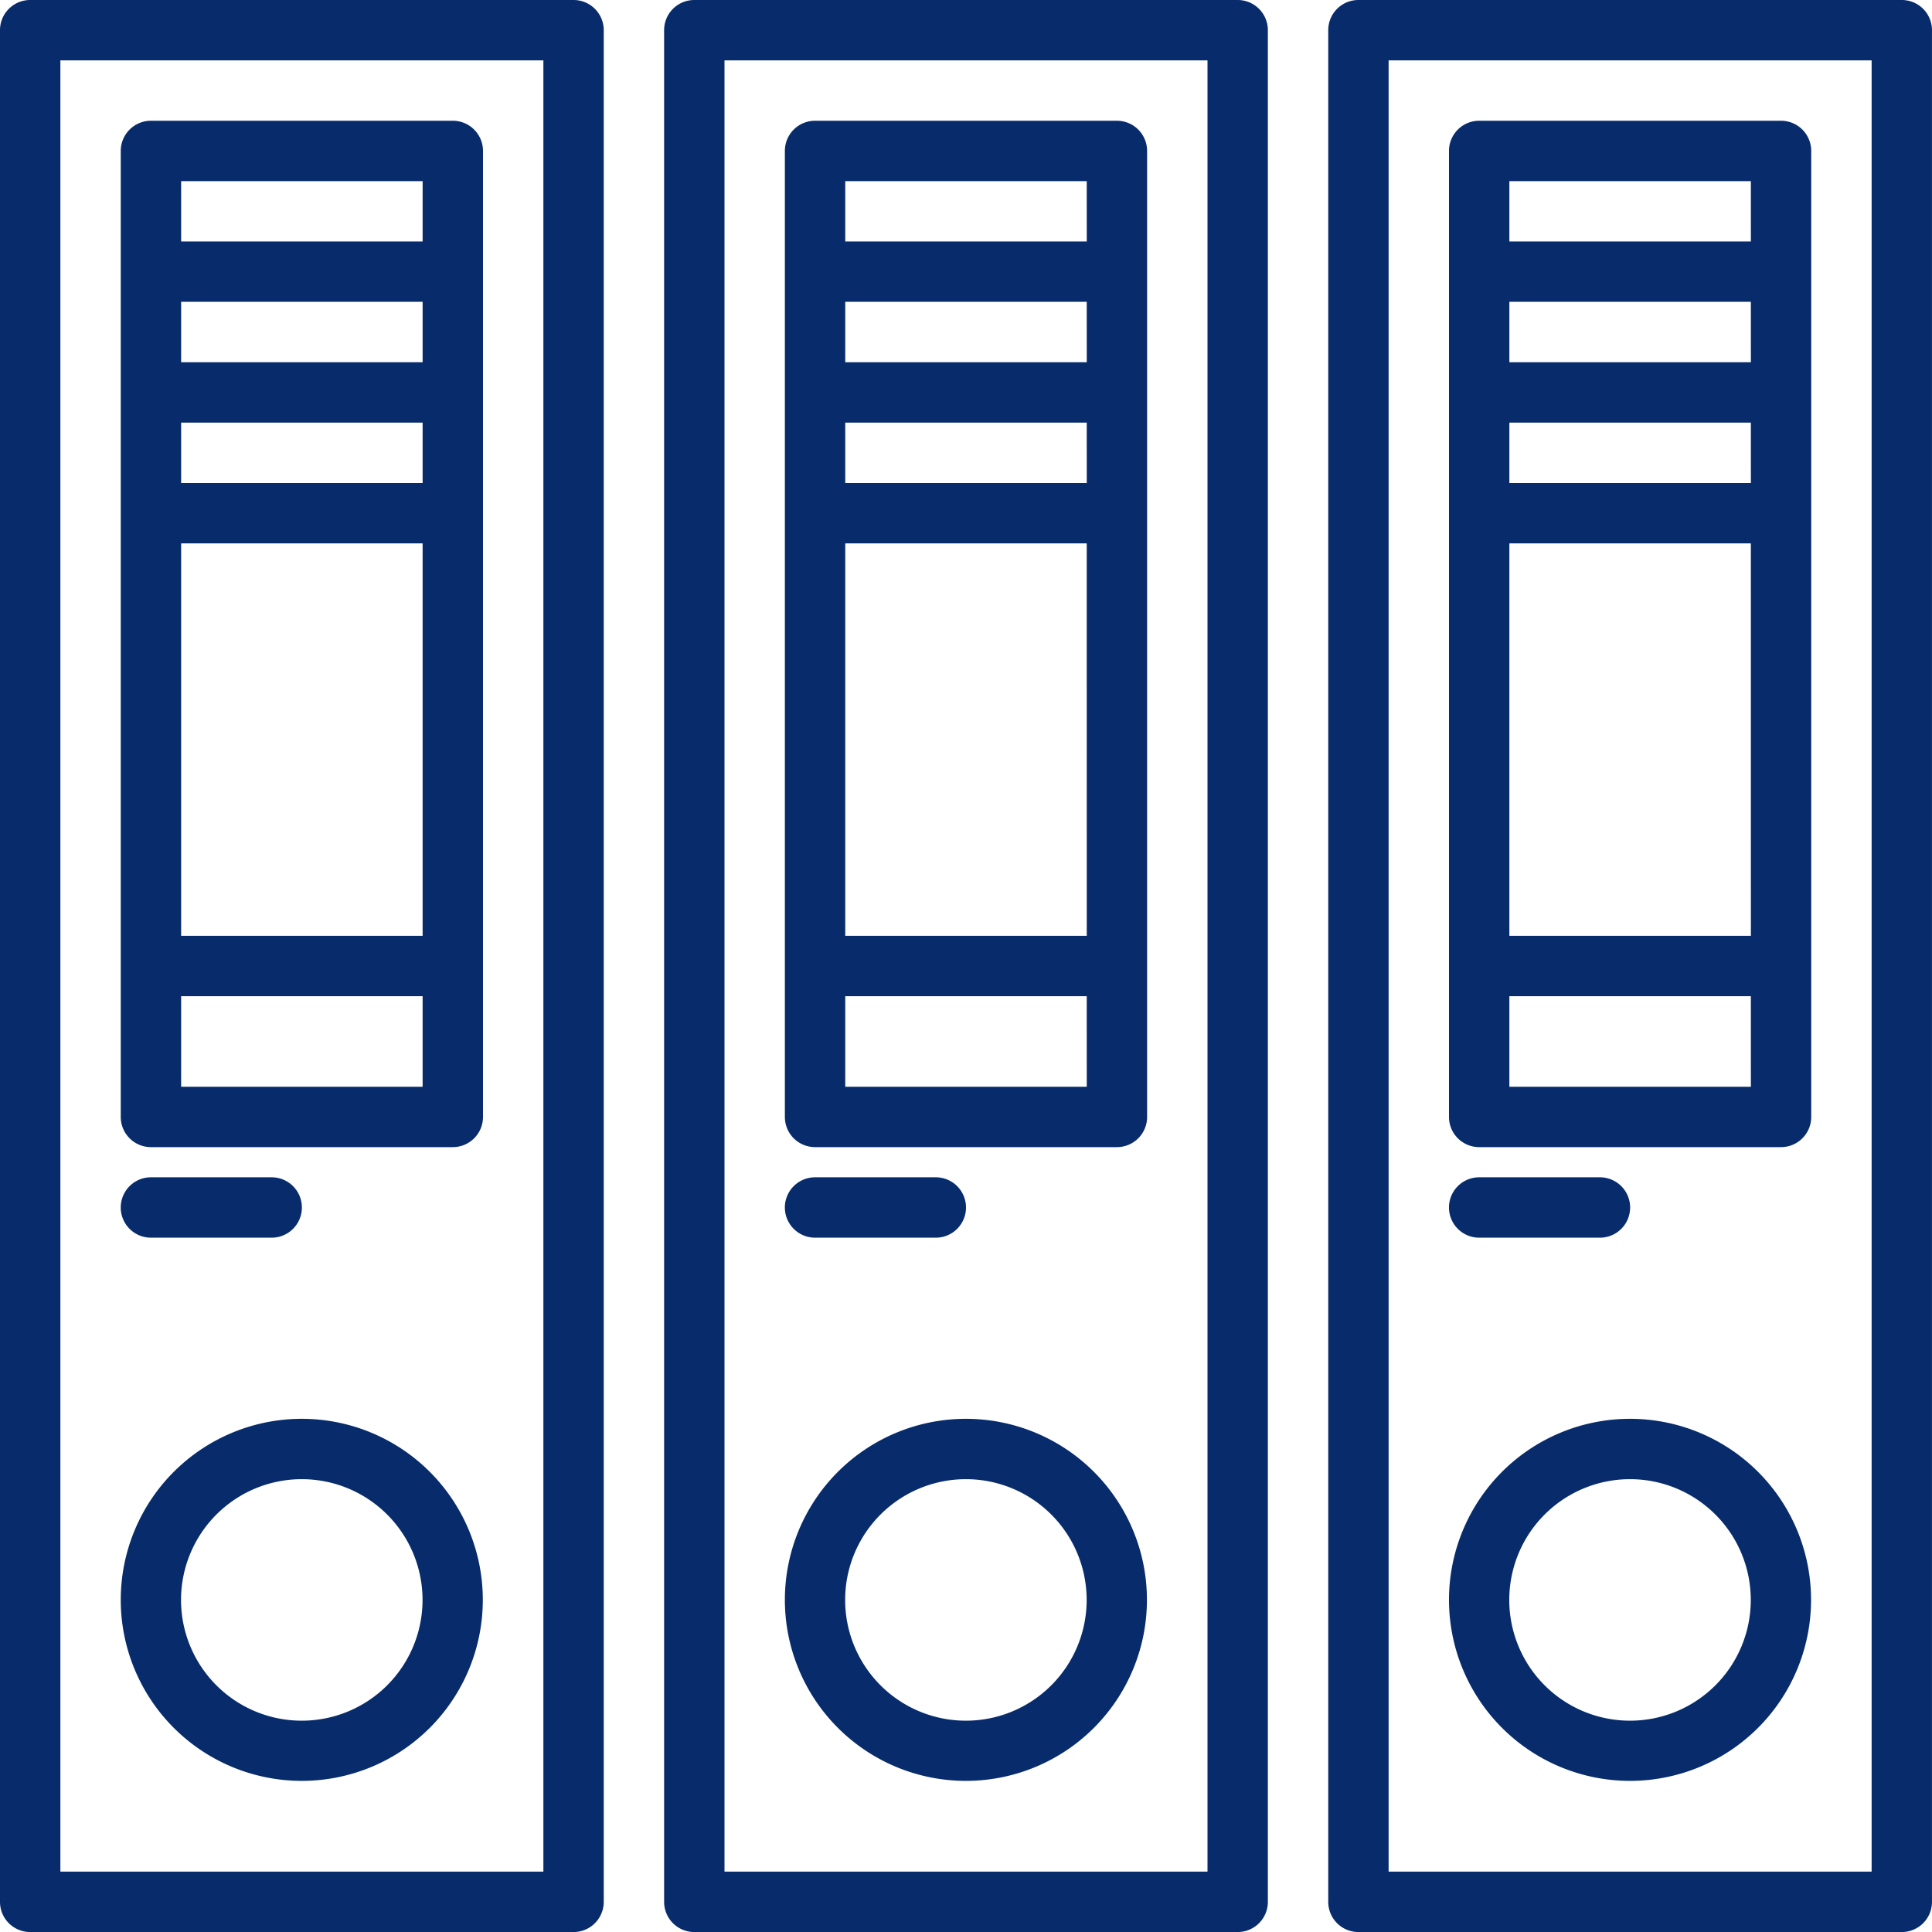
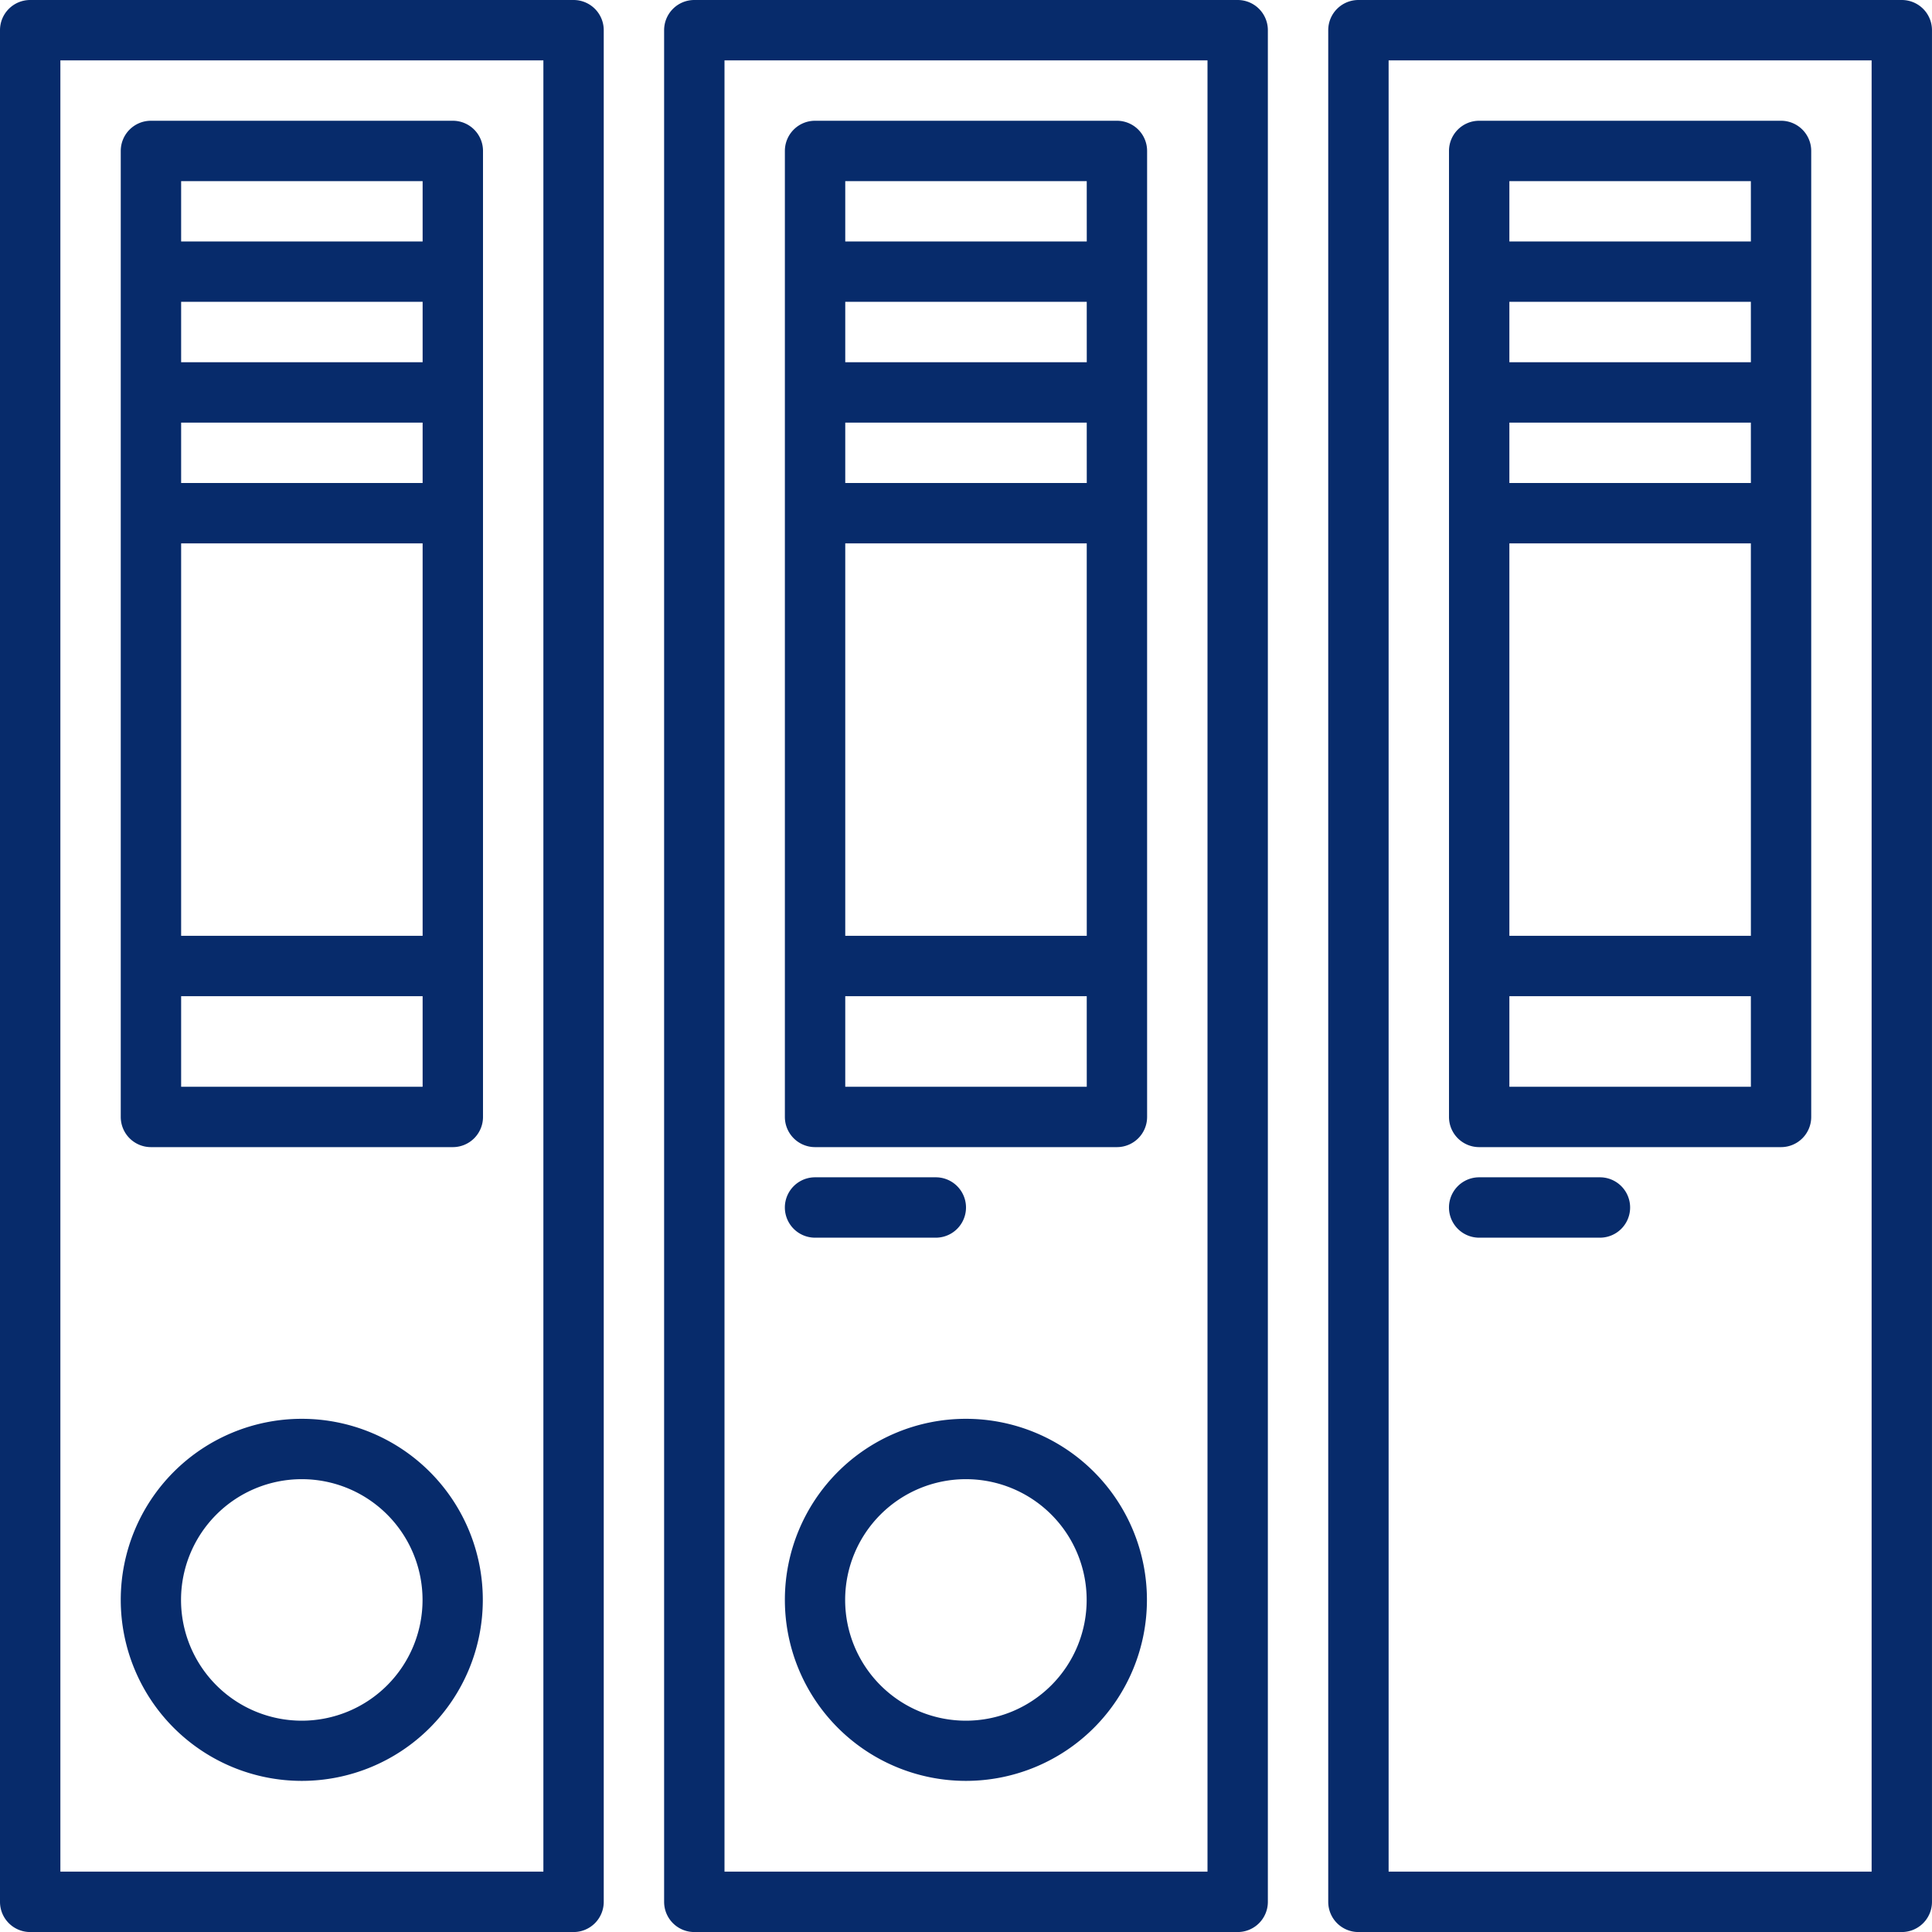
<svg xmlns="http://www.w3.org/2000/svg" id="archive_1_" data-name="archive (1)" width="90.715" height="90.715" viewBox="0 0 90.715 90.715">
  <g id="Group_8306" data-name="Group 8306">
    <g id="Group_8305" data-name="Group 8305">
      <path id="Path_12542" data-name="Path 12542" d="M26.931,0H1.417A1.417,1.417,0,0,0,0,1.417V89.3a1.417,1.417,0,0,0,1.417,1.417H26.931A1.417,1.417,0,0,0,28.348,89.3V1.417A1.417,1.417,0,0,0,26.931,0ZM25.514,87.88H2.835V2.835H25.514Z" fill="#072b6b" />
    </g>
  </g>
  <g id="Group_8308" data-name="Group 8308" transform="translate(5.67 66.619)">
    <g id="Group_8307" data-name="Group 8307">
      <path id="Path_12543" data-name="Path 12543" d="M40.5,376a8.5,8.5,0,1,0,8.5,8.5A8.5,8.5,0,0,0,40.5,376Zm0,14.174a5.67,5.67,0,1,1,5.67-5.67A5.67,5.67,0,0,1,40.5,390.174Z" transform="translate(-32 -376)" fill="#072b6b" />
    </g>
  </g>
  <g id="Group_8310" data-name="Group 8310" transform="translate(5.67 5.67)">
    <g id="Group_8309" data-name="Group 8309">
      <path id="Path_12544" data-name="Path 12544" d="M47.592,32H33.417A1.417,1.417,0,0,0,32,33.417V78.775a1.417,1.417,0,0,0,1.417,1.417H47.592a1.417,1.417,0,0,0,1.417-1.417V33.417A1.417,1.417,0,0,0,47.592,32ZM46.174,77.357H34.835V73.105H46.174Zm0-7.087H34.835V51.844H46.174Zm0-21.261H34.835V46.174H46.174Zm0-5.67H34.835V40.5H46.174Zm0-5.67H34.835V34.835H46.174Z" transform="translate(-32 -32)" fill="#072b6b" />
    </g>
  </g>
  <g id="Group_8312" data-name="Group 8312" transform="translate(31.183)">
    <g id="Group_8311" data-name="Group 8311">
      <path id="Path_12545" data-name="Path 12545" d="M202.931,0H177.417A1.417,1.417,0,0,0,176,1.417V89.3a1.417,1.417,0,0,0,1.417,1.417h25.514a1.417,1.417,0,0,0,1.417-1.417V1.417A1.417,1.417,0,0,0,202.931,0Zm-1.417,87.88H178.835V2.835h22.679Z" transform="translate(-176)" fill="#072b6b" />
    </g>
  </g>
  <g id="Group_8314" data-name="Group 8314" transform="translate(36.853 66.619)">
    <g id="Group_8313" data-name="Group 8313">
      <path id="Path_12546" data-name="Path 12546" d="M216.5,376a8.5,8.5,0,1,0,8.5,8.5A8.5,8.5,0,0,0,216.5,376Zm0,14.174a5.67,5.67,0,1,1,5.67-5.67A5.67,5.67,0,0,1,216.5,390.174Z" transform="translate(-208 -376)" fill="#072b6b" />
    </g>
  </g>
  <g id="Group_8316" data-name="Group 8316" transform="translate(36.853 5.67)">
    <g id="Group_8315" data-name="Group 8315">
      <path id="Path_12547" data-name="Path 12547" d="M223.592,32H209.417A1.417,1.417,0,0,0,208,33.417V78.775a1.417,1.417,0,0,0,1.417,1.417h14.174a1.417,1.417,0,0,0,1.417-1.417V33.417A1.417,1.417,0,0,0,223.592,32Zm-1.417,45.357H210.835V73.105h11.339Zm0-7.087H210.835V51.844h11.339Zm0-21.261H210.835V46.174h11.339Zm0-5.67H210.835V40.5h11.339Zm0-5.67H210.835V34.835h11.339Z" transform="translate(-208 -32)" fill="#072b6b" />
    </g>
  </g>
  <g id="Group_8318" data-name="Group 8318" transform="translate(62.366)">
    <g id="Group_8317" data-name="Group 8317">
      <path id="Path_12548" data-name="Path 12548" d="M378.931,0H353.417A1.417,1.417,0,0,0,352,1.417V89.3a1.417,1.417,0,0,0,1.417,1.417h25.514a1.417,1.417,0,0,0,1.417-1.417V1.417A1.417,1.417,0,0,0,378.931,0Zm-1.417,87.88H354.835V2.835h22.679Z" transform="translate(-352)" fill="#072b6b" />
    </g>
  </g>
  <g id="Group_8320" data-name="Group 8320" transform="translate(68.036 66.619)">
    <g id="Group_8319" data-name="Group 8319">
-       <path id="Path_12549" data-name="Path 12549" d="M392.5,376a8.5,8.5,0,1,0,8.5,8.5A8.5,8.5,0,0,0,392.5,376Zm0,14.174a5.67,5.67,0,1,1,5.67-5.67A5.67,5.67,0,0,1,392.5,390.174Z" transform="translate(-384 -376)" fill="#072b6b" />
-     </g>
+       </g>
  </g>
  <g id="Group_8322" data-name="Group 8322" transform="translate(68.036 5.67)">
    <g id="Group_8321" data-name="Group 8321">
      <path id="Path_12550" data-name="Path 12550" d="M399.592,32H385.417A1.417,1.417,0,0,0,384,33.417V78.775a1.417,1.417,0,0,0,1.417,1.417h14.174a1.417,1.417,0,0,0,1.417-1.417V33.417A1.417,1.417,0,0,0,399.592,32Zm-1.417,45.357H386.835V73.105h11.339Zm0-7.087H386.835V51.844h11.339Zm0-21.261H386.835V46.174h11.339Zm0-5.67H386.835V40.5h11.339Zm0-5.67H386.835V34.835h11.339Z" transform="translate(-384 -32)" fill="#072b6b" />
    </g>
  </g>
  <g id="Group_8324" data-name="Group 8324" transform="translate(5.67 55.279)">
    <g id="Group_8323" data-name="Group 8323">
-       <path id="Path_12551" data-name="Path 12551" d="M39.087,312h-5.67a1.417,1.417,0,0,0,0,2.835h5.67a1.417,1.417,0,0,0,0-2.835Z" transform="translate(-32 -312)" fill="#072b6b" />
-     </g>
+       </g>
  </g>
  <g id="Group_8326" data-name="Group 8326" transform="translate(36.853 55.279)">
    <g id="Group_8325" data-name="Group 8325">
      <path id="Path_12552" data-name="Path 12552" d="M215.087,312h-5.67a1.417,1.417,0,1,0,0,2.835h5.67a1.417,1.417,0,1,0,0-2.835Z" transform="translate(-208 -312)" fill="#072b6b" />
    </g>
  </g>
  <g id="Group_8328" data-name="Group 8328" transform="translate(68.036 55.279)">
    <g id="Group_8327" data-name="Group 8327">
      <path id="Path_12553" data-name="Path 12553" d="M391.087,312h-5.67a1.417,1.417,0,1,0,0,2.835h5.67a1.417,1.417,0,1,0,0-2.835Z" transform="translate(-384 -312)" fill="#072b6b" />
    </g>
  </g>
</svg>